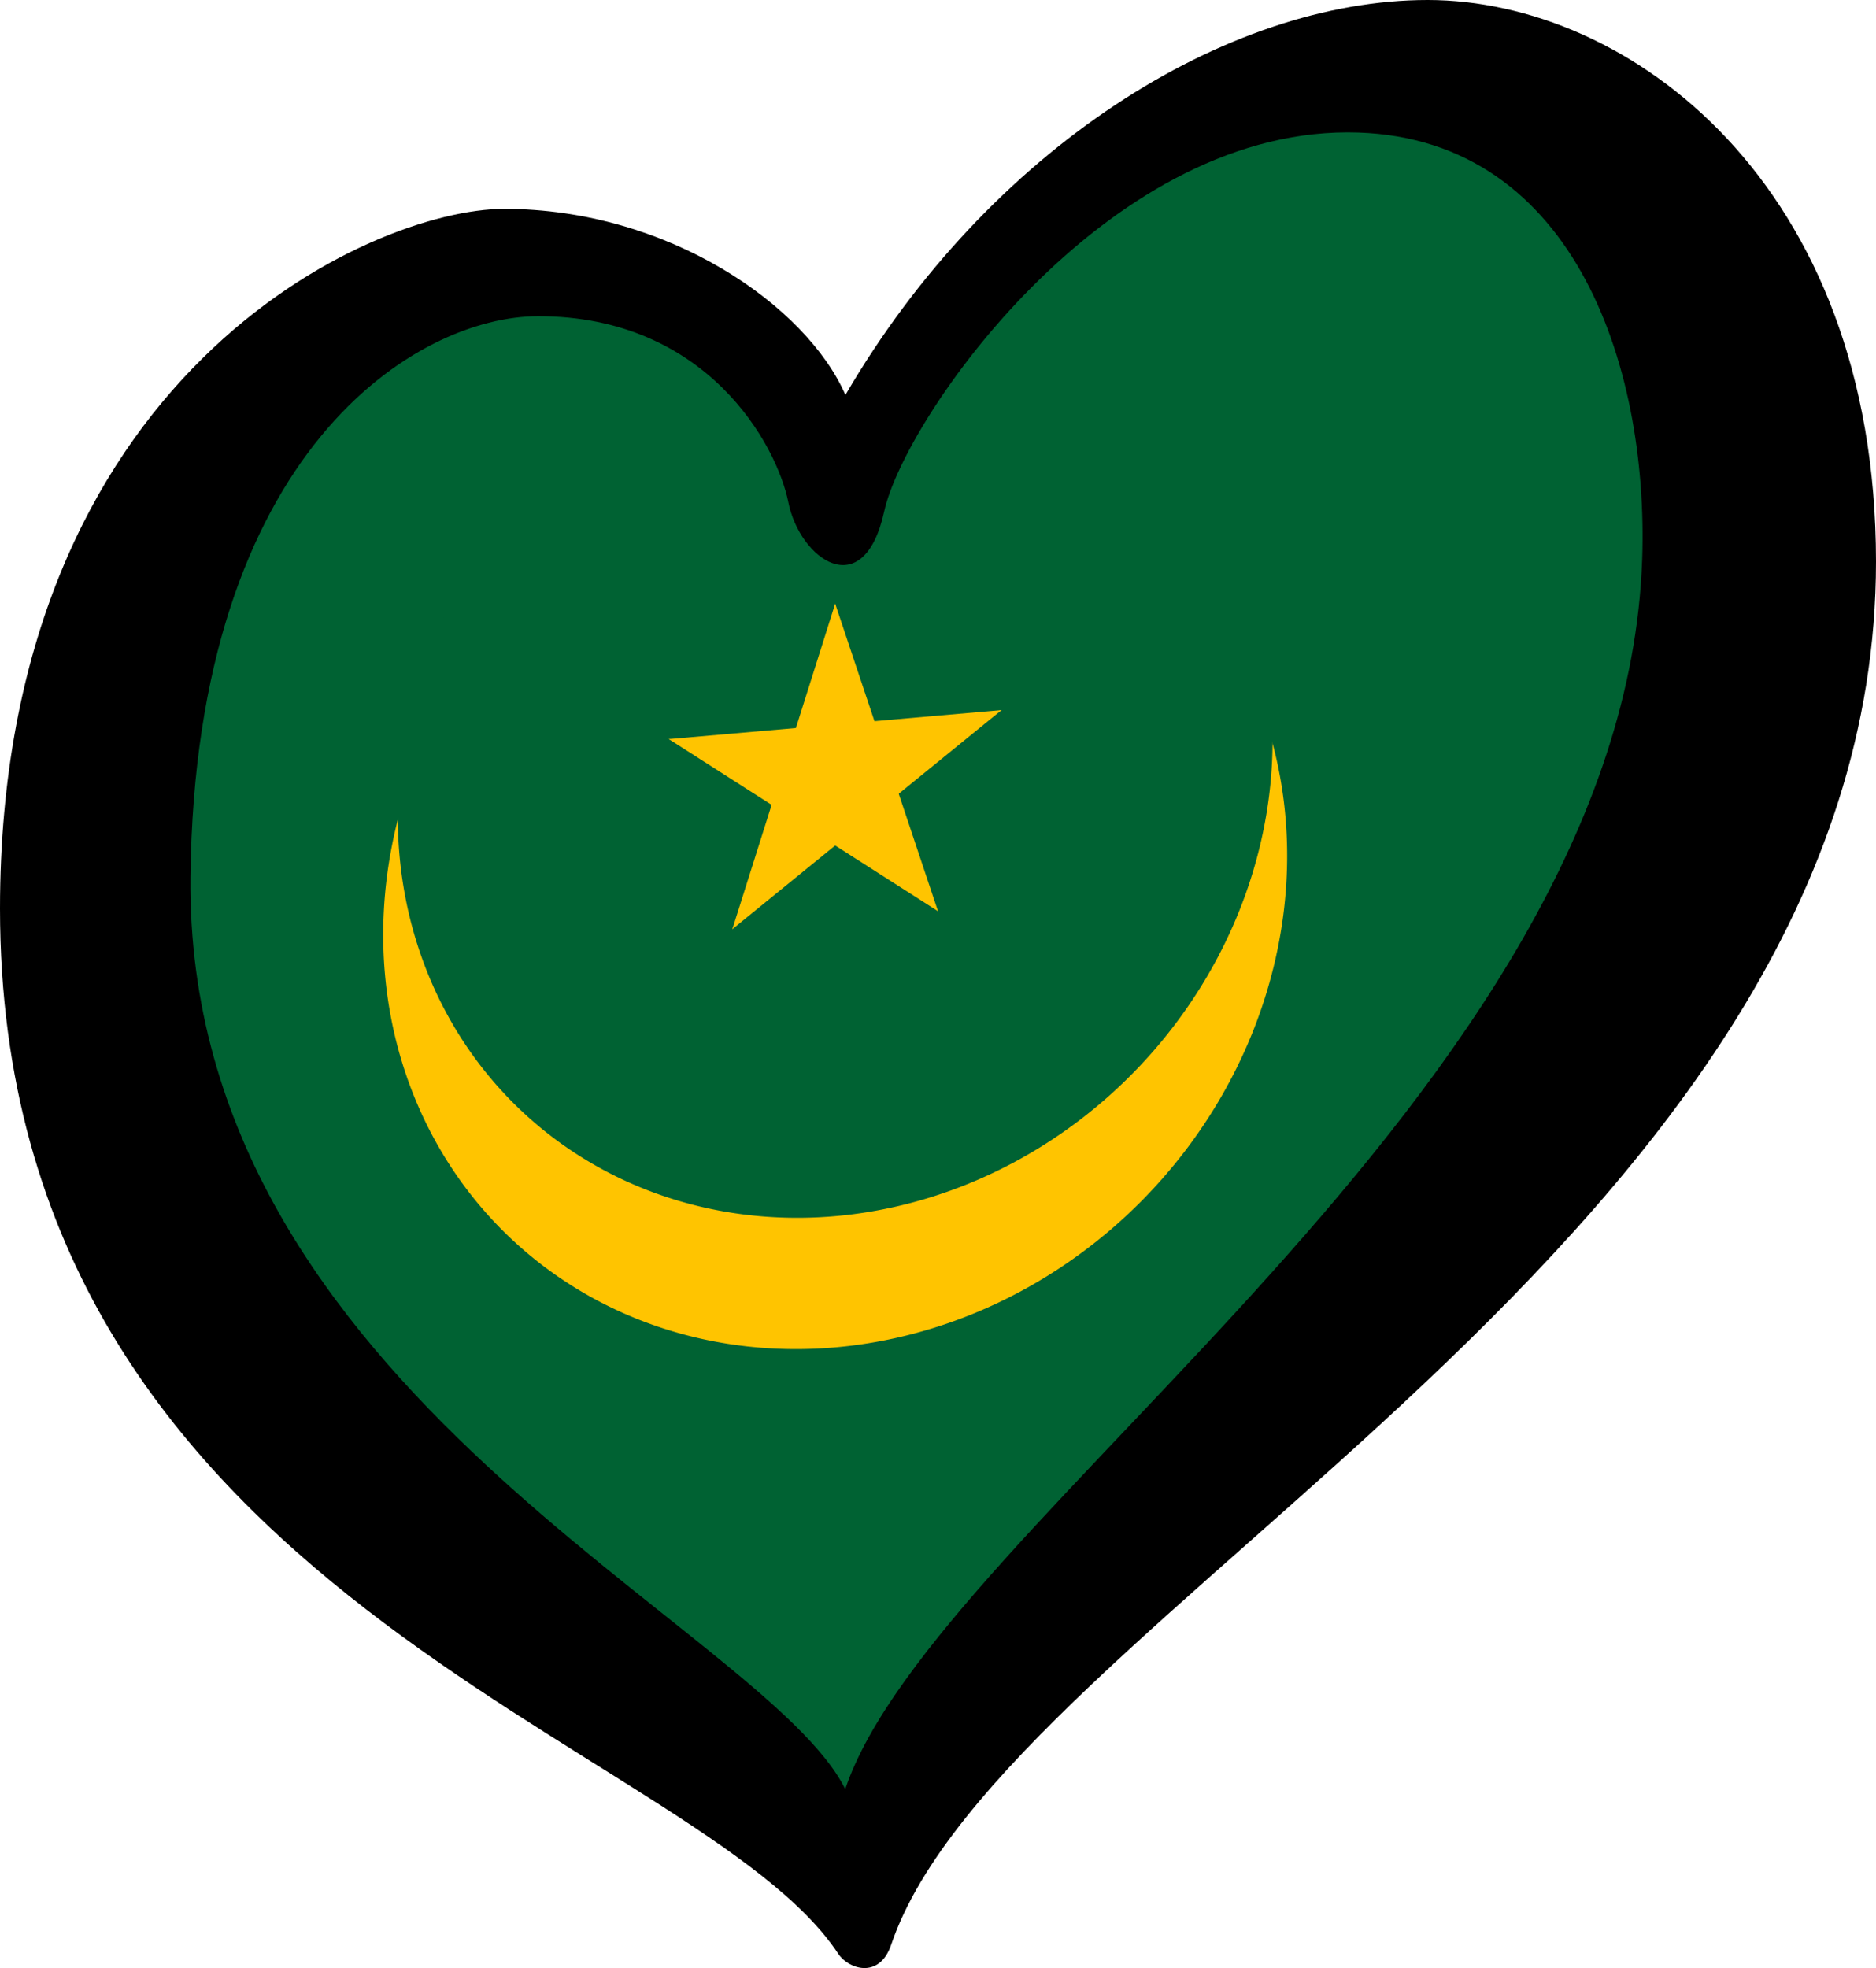
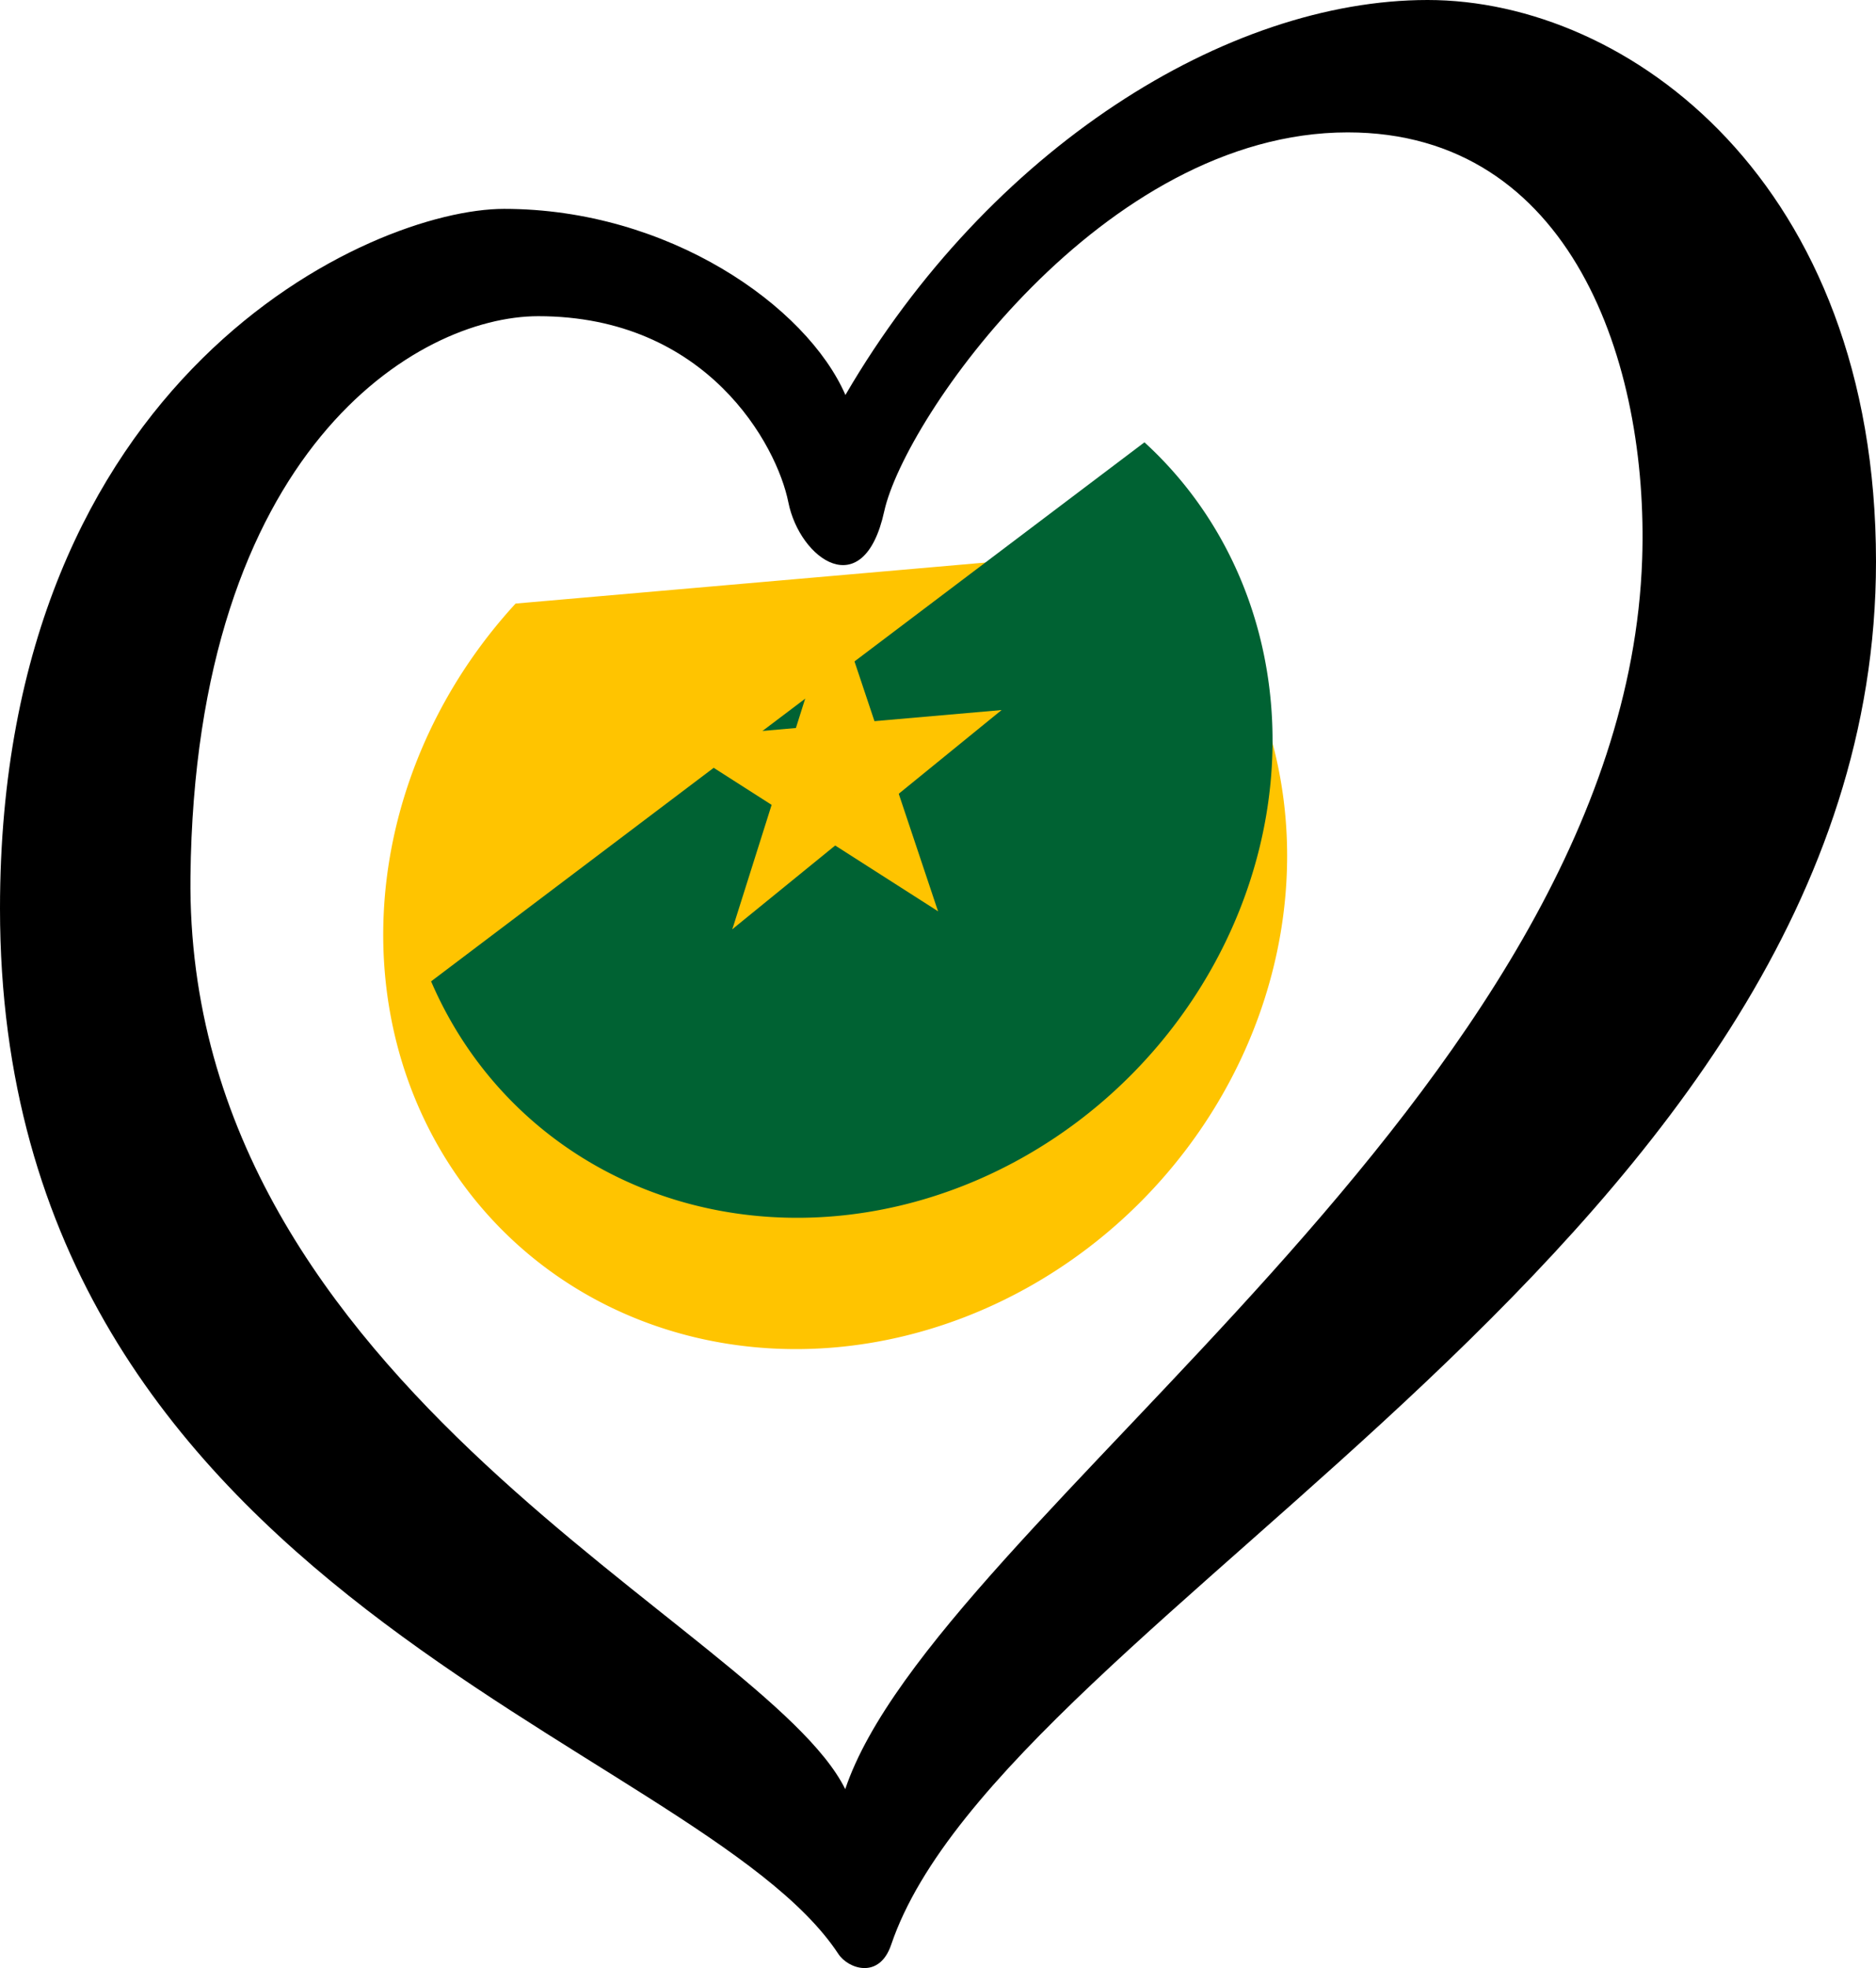
<svg xmlns="http://www.w3.org/2000/svg" xmlns:xlink="http://www.w3.org/1999/xlink" width="125.33" height="131.451" xml:space="preserve" id="svg2" version="1.1">
  <defs id="defs4">
    <g id="petal">
      <line x1="0" y1="0" x2="25" y2="0" stroke="#ffd700" stroke-width="2" id="line7" />
-       <circle cx="25" cy="0" r="5" fill="#ffd700" id="circle9" />
    </g>
    <pattern y="0" x="0" height="6" width="6" patternUnits="userSpaceOnUse" id="EMFhbasepattern" />
  </defs>
-   <path style="fill:#006233;fill-opacity:1;fill-rule:evenodd;stroke:none;stroke-width:0.53px;stroke-linecap:butt;stroke-linejoin:miter;stroke-opacity:1" d="M 6.194,47.508 9.557,77.768 39.481,112.4 57.637,124.168 77.811,100.968 107.062,72.725 117.149,48.18 111.433,10.187 86.889,5.816 68.396,15.903 54.947,31.705 45.197,19.937 23.342,20.61 Z" id="path4164" />
  <g transform="matrix(0.974,-0.085,0,0.974,55.796,52.008)" id="g4154" style="opacity:1">
    <path style="fill:#ffc400" id="circle6" d="M 21.92,-13.92 A 31,31 0 0 1 28.64,19.863 31,31 0 0 1 0,39 31,31 0 0 1 -28.64,19.863 31,31 0 0 1 -21.92,-13.92" />
-     <path style="fill:#006233" id="circle8" d="M 21.213,-21.213 A 30,30 0 0 1 27.716,11.481 30,30 0 0 1 0,30 30,30 0 0 1 -27.716,11.481 a 30,30 0 0 1 6.503,-32.694" />
+     <path style="fill:#006233" id="circle8" d="M 21.213,-21.213 A 30,30 0 0 1 27.716,11.481 30,30 0 0 1 0,30 30,30 0 0 1 -27.716,11.481 " />
    <g id="c">
      <path style="fill:#ffc400" transform="rotate(18,1.1627503e-7,-12)" d="M 0,-12 V 0 h 6" id="t" />
      <use height="100%" width="100%" y="0" x="0" id="use12" transform="scale(-1,1)" xlink:href="#t" />
    </g>
    <use height="100%" width="100%" y="0" x="0" id="use14" transform="rotate(72)" xlink:href="#c" />
    <use height="100%" width="100%" y="0" x="0" id="use16" transform="rotate(144)" xlink:href="#c" />
    <use height="100%" width="100%" y="0" x="0" id="use18" transform="rotate(-144)" xlink:href="#c" />
    <use height="100%" width="100%" y="0" x="0" id="use20" transform="rotate(-72)" xlink:href="#c" />
  </g>
  <path d="M 12.724,58.555 C 13.042,30.043 27.88,21.119 35.96,21.119 c 11.285,0 15.945,8.615 16.707,12.429 0.761,3.811 5.032,6.859 6.405,0.608 1.373,-6.251 14.649,-25.314 30.965,-25.314 14.943,0 20.118,15.41 19.671,28.517 C 108.485,73.04 62.519,101.518 56.468,119.5 51.081,108.609 12.344,92.866 12.724,58.555 Z M 95.375,0 C 81.956,0 66.086,9.911 56.48,26.381 53.888,20.433 44.653,13.951 33.675,13.951 24.829,13.951 0,25.007 0,60.689 c 0,46.05 46.592,55.509 56.011,69.822 0.647,0.984 2.732,1.728 3.527,-0.624 C 67.054,107.708 125.33,82.647 125.33,37.512 125.329,12.199 108.794,0 95.375,0 Z" id="path10" style="opacity:1;fill:#000000;fill-opacity:1;stroke-width:0.53" />
</svg>